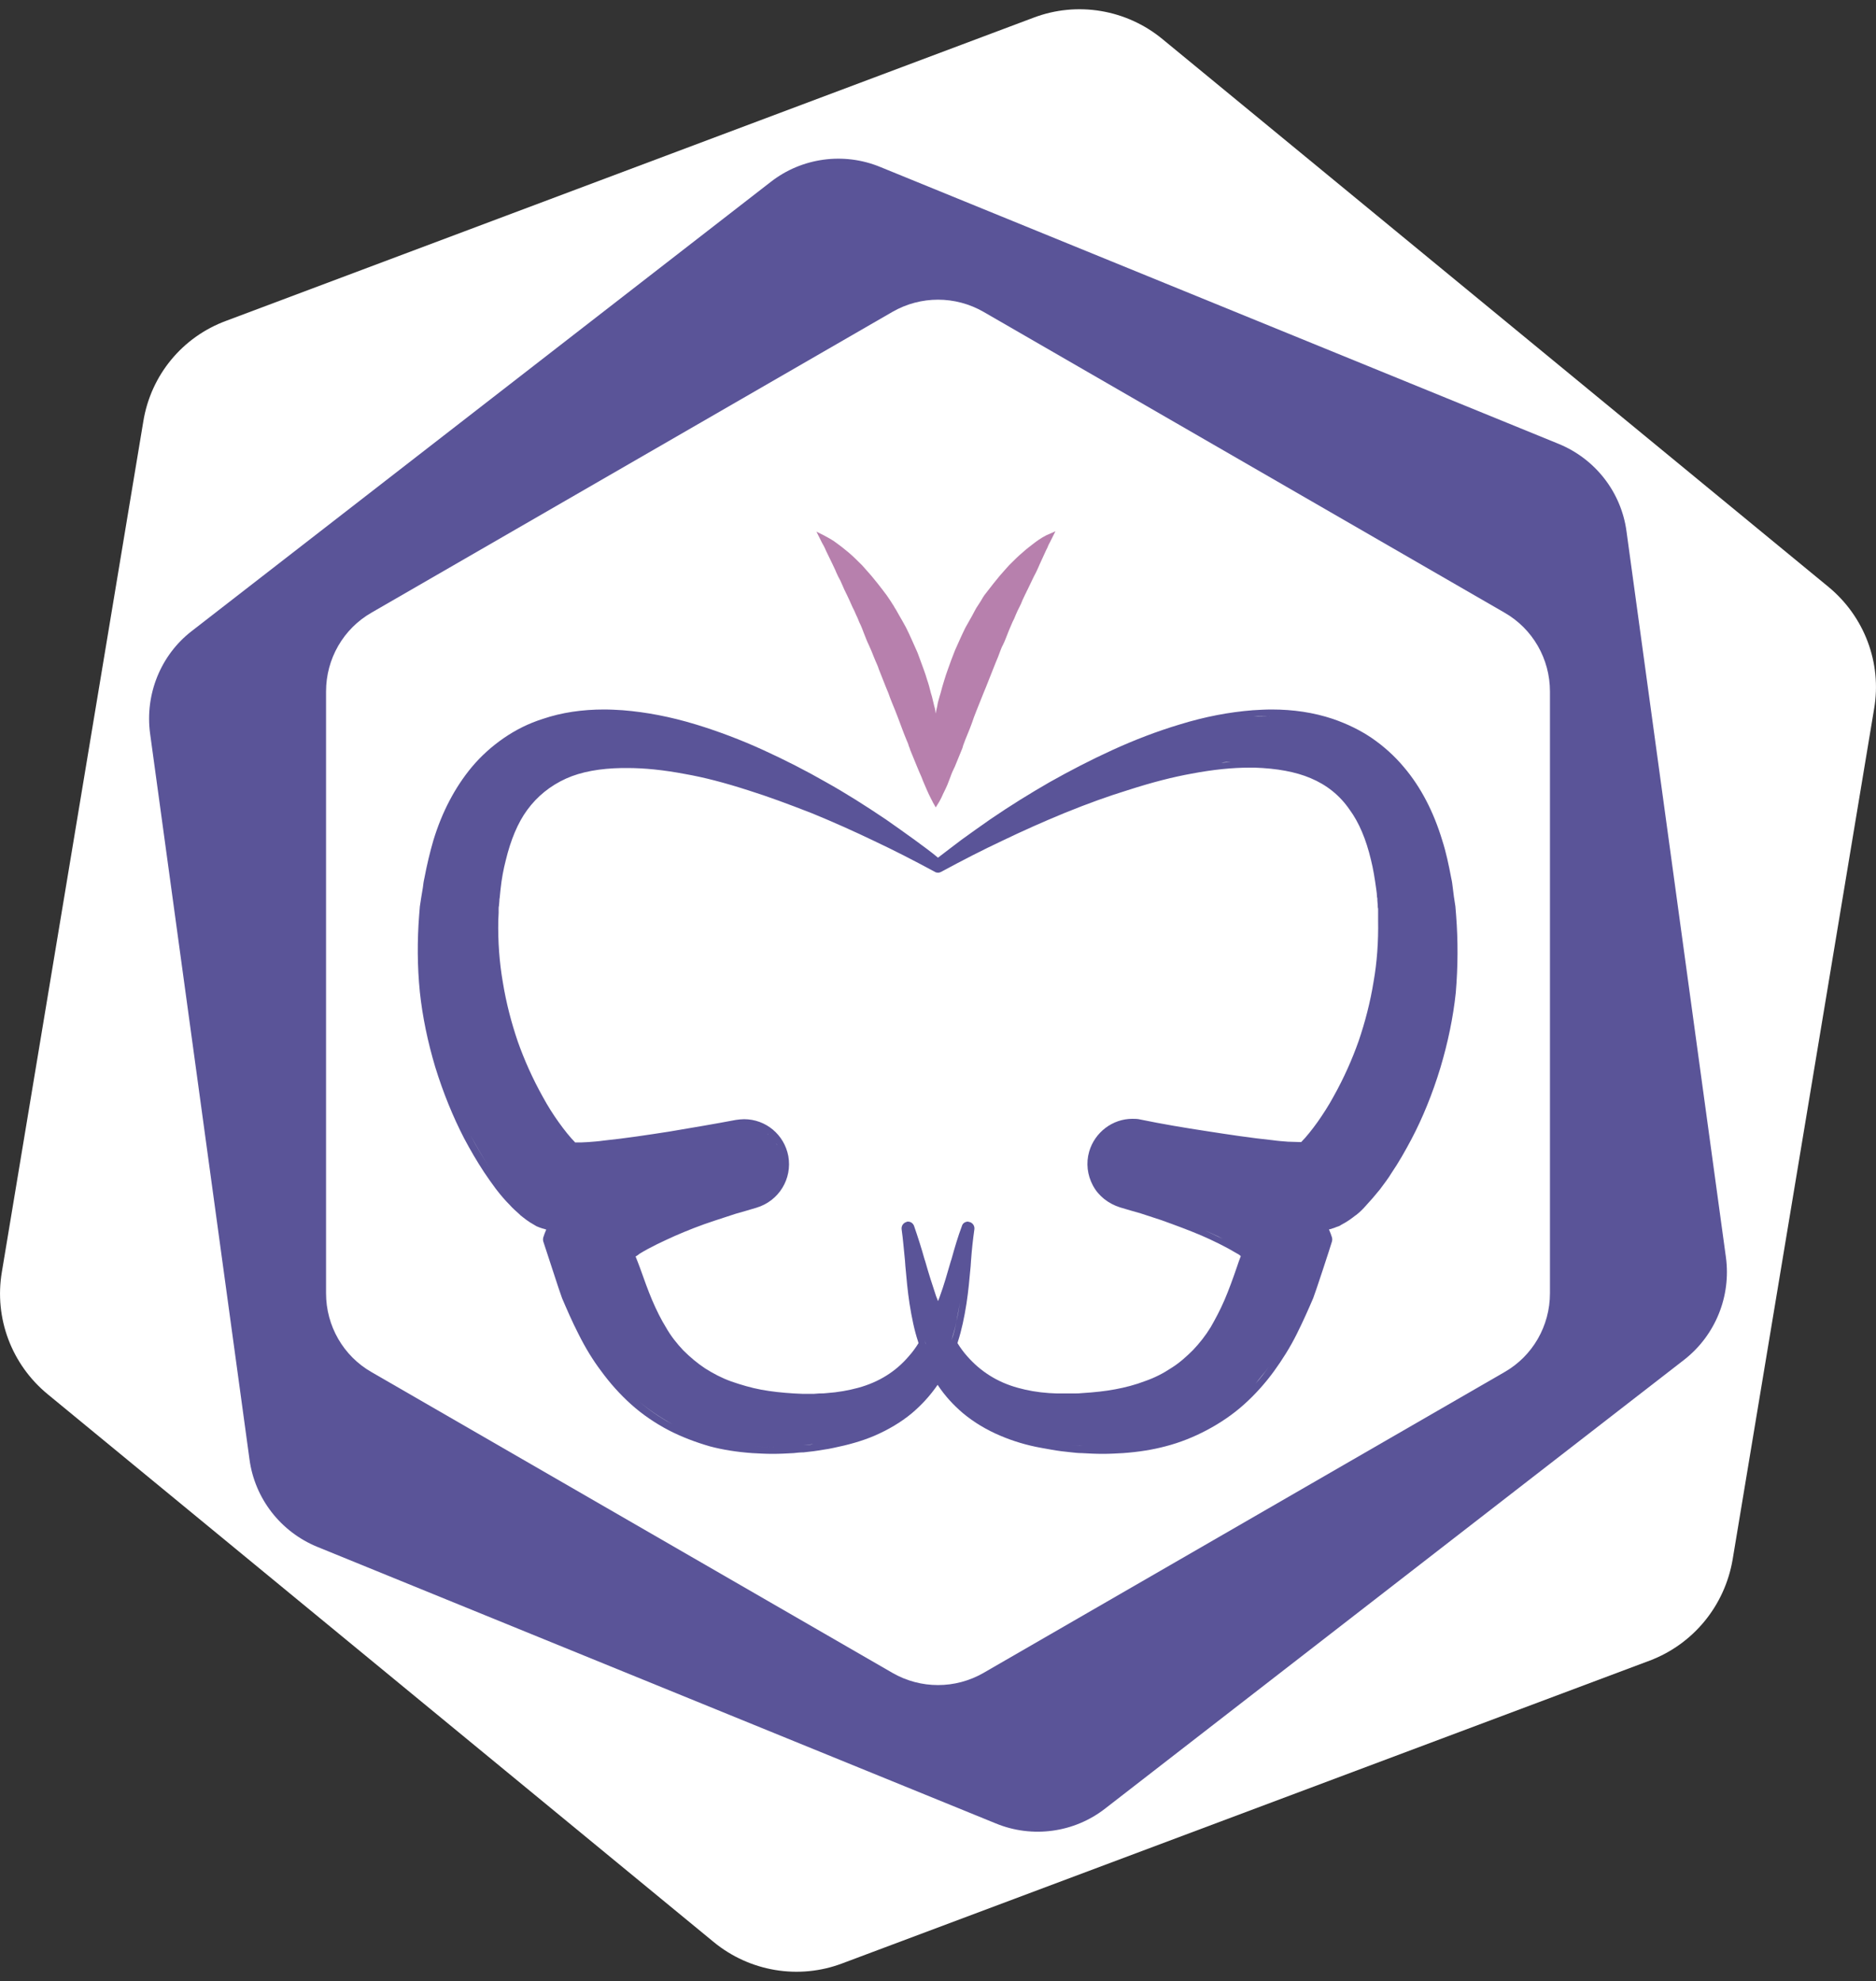
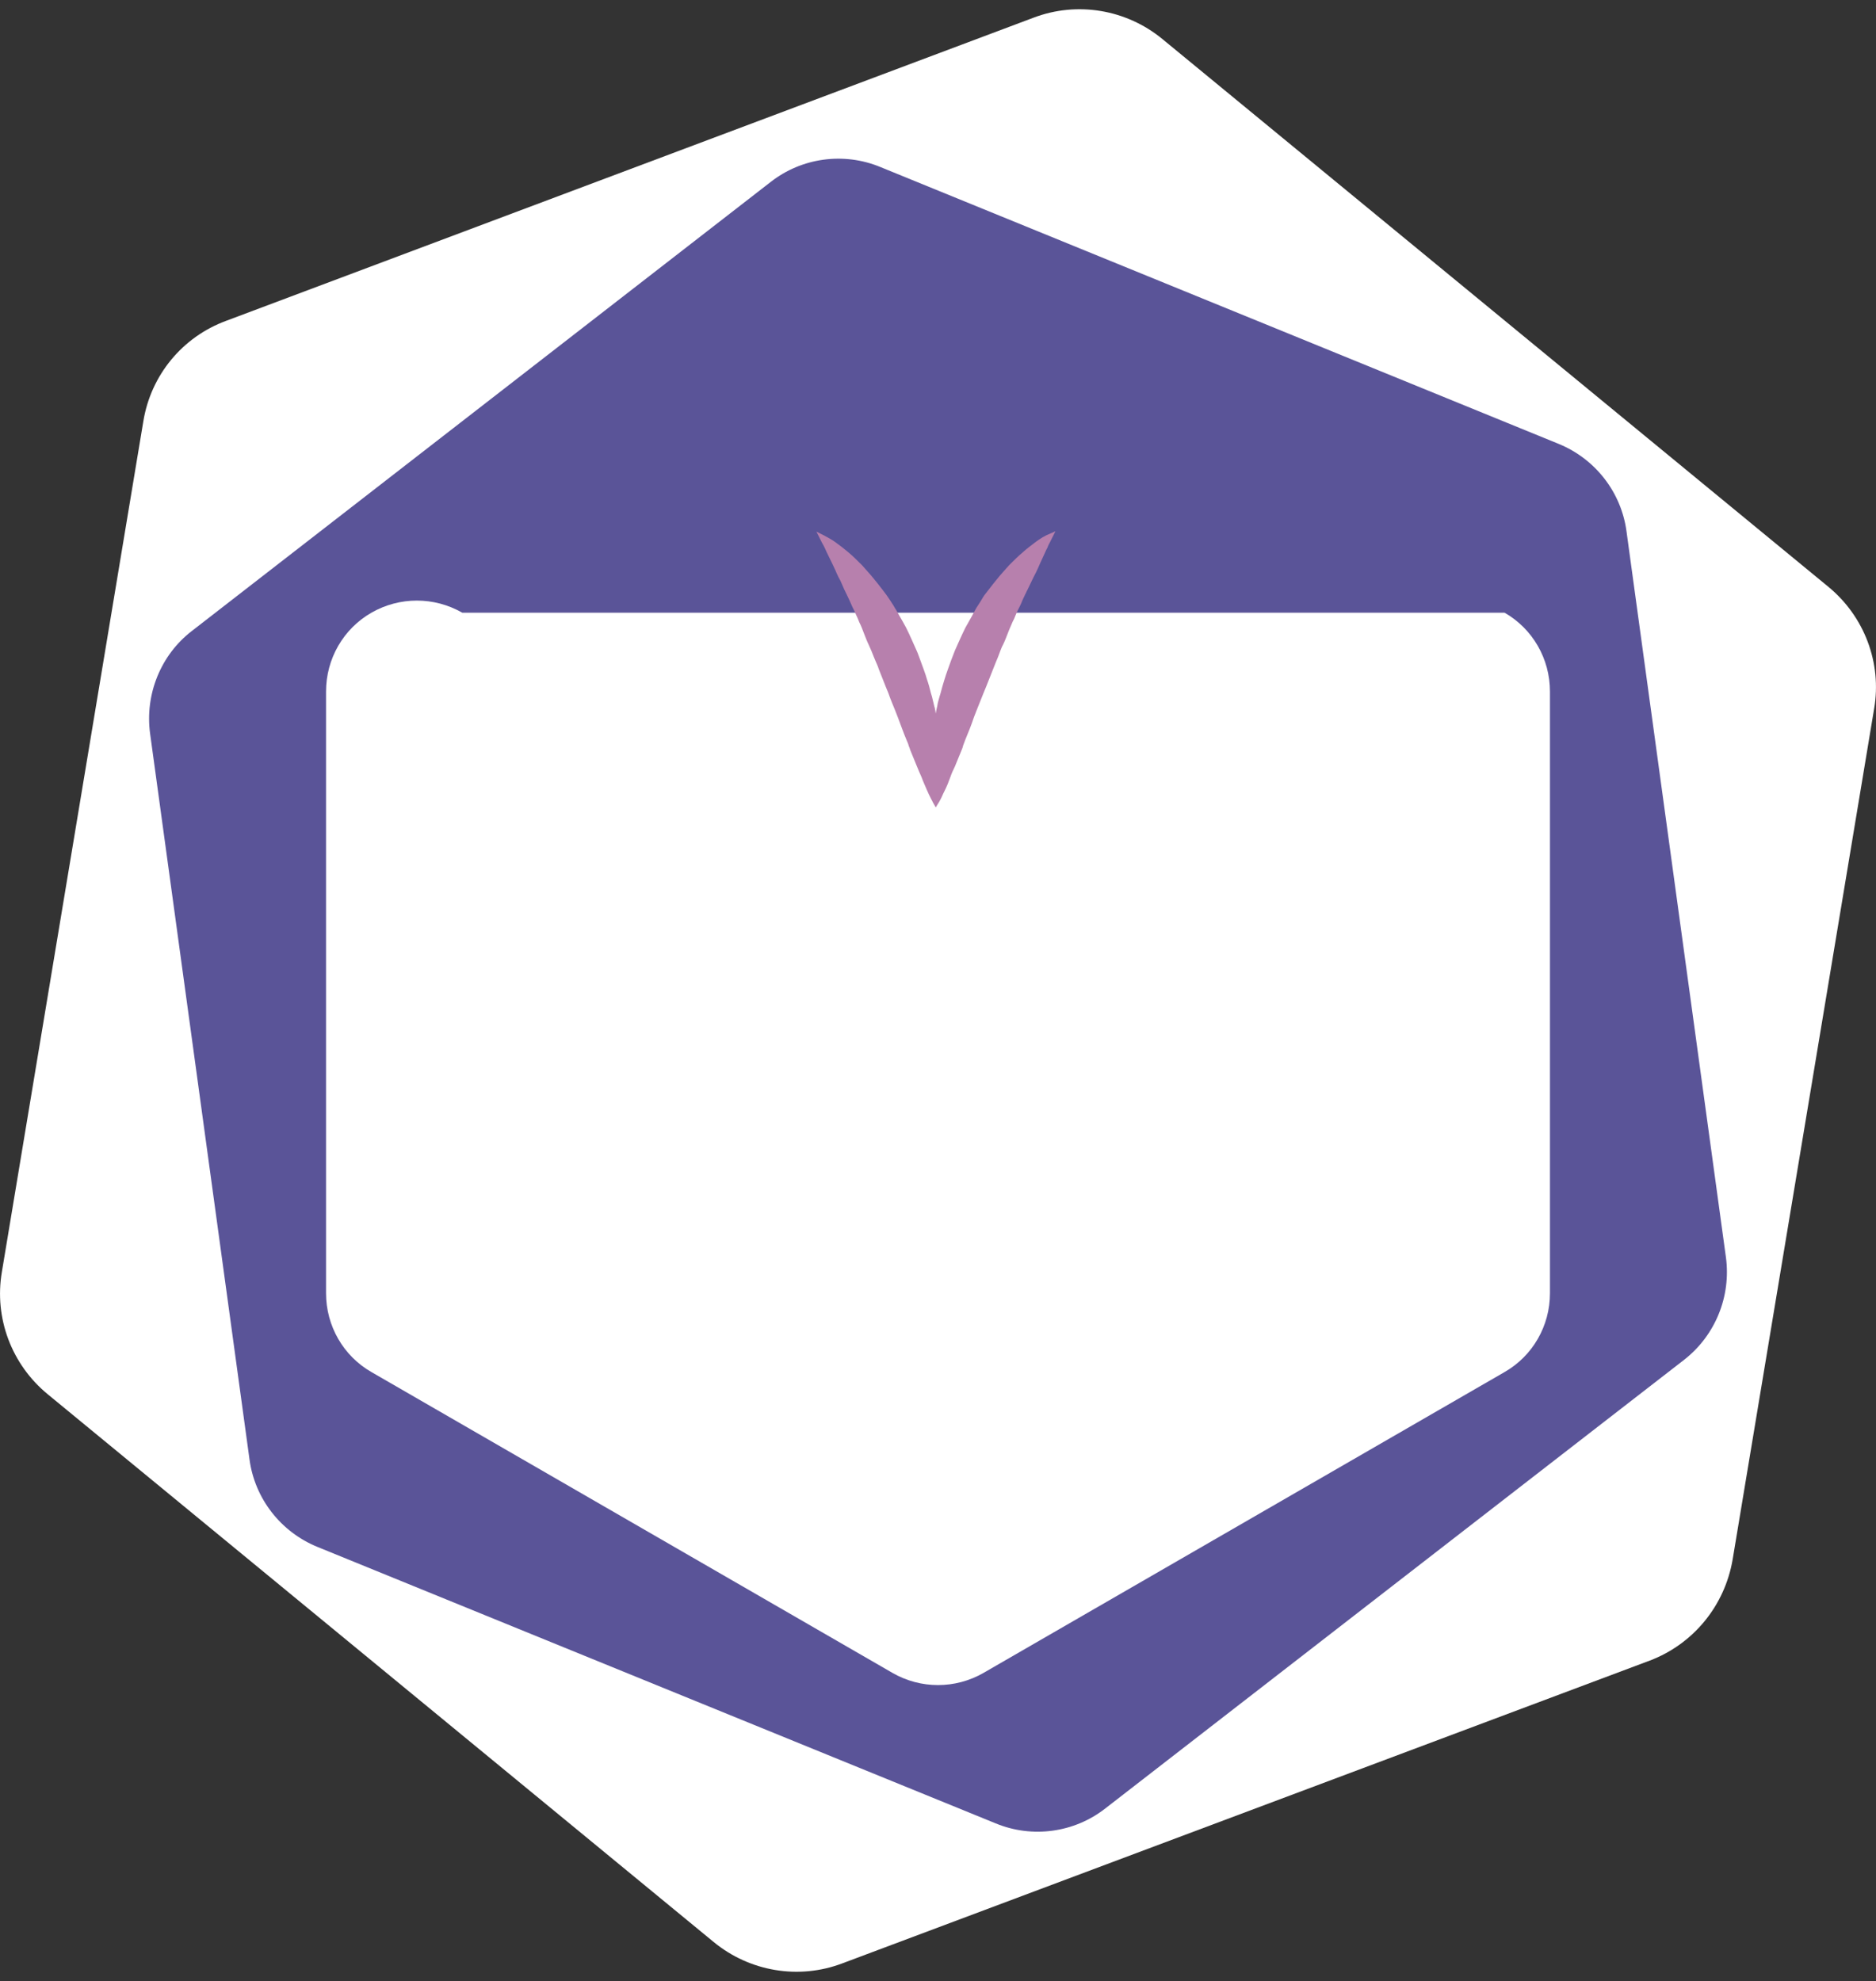
<svg xmlns="http://www.w3.org/2000/svg" version="1.1" id="Camada_1" x="0px" y="0px" viewBox="0 0 500 528" style="enable-background:new 0 0 500 528;" xml:space="preserve">
  <rect x="0" y="0" width="500" height="528" fill="#333333" stroke="none" />
  <style type="text/css">
	.st0{fill:#FFFFFF;}
	.st1{fill:#5A5498;}
	.st2{fill:#B780AD;}
</style>
  <g>
    <g>
      <g>
        <path class="st0" d="M439.7,442.6l-215.2,80.7c-11.6,4.4-24.7,2.2-34.3-5.7l-177.5-146C3.1,363.7-1.6,351.3,0.5,339l37.7-226.7     c2-12.3,10.4-22.5,22.1-26.8L275.5,4.7c11.6-4.4,24.7-2.2,34.3,5.7l177.5,146c9.6,7.9,14.3,20.3,12.2,32.5l-37.7,226.7     C459.7,428,451.3,438.2,439.7,442.6z" />
      </g>
      <path class="st1" d="M448.9,362.4L294.6,482c-8.3,6.5-19.5,8-29.2,4L84.6,412.3c-9.8-4-16.7-12.9-18.1-23.3L40,195.5    c-1.4-10.4,2.8-20.9,11.1-27.3L205.4,48.5c8.3-6.5,19.5-8,29.2-4l180.8,73.8c9.8,4,16.7,12.9,18.1,23.3L460,335.1    C461.4,345.5,457.2,355.9,448.9,362.4z" />
-       <path class="st0" d="M401,365.7l-138.9,80.2c-7.5,4.3-16.7,4.3-24.2,0L99,365.7c-7.5-4.3-12.1-12.3-12.1-21V184.3    c0-8.7,4.6-16.7,12.1-21l138.9-80.2c7.5-4.3,16.7-4.3,24.2,0L401,163.3c7.5,4.3,12.1,12.3,12.1,21v160.4    C413.1,353.4,408.5,361.4,401,365.7z" />
+       <path class="st0" d="M401,365.7l-138.9,80.2c-7.5,4.3-16.7,4.3-24.2,0L99,365.7c-7.5-4.3-12.1-12.3-12.1-21V184.3    c0-8.7,4.6-16.7,12.1-21c7.5-4.3,16.7-4.3,24.2,0L401,163.3c7.5,4.3,12.1,12.3,12.1,21v160.4    C413.1,353.4,408.5,361.4,401,365.7z" />
      <g>
-         <path class="st1" d="M388.1,244.1l-0.2-2.5l-0.2-1.3c-0.1-0.5-0.1-0.9-0.2-1.3l-0.3-2.4c-0.1-0.8-0.2-1.7-0.4-2.5     c-0.7-3.7-1.4-7-2.4-10.1c-2.3-7.6-5.7-14.2-10.2-19.5c-2.5-3-5.4-5.6-8.6-7.8c-3.1-2.1-6.6-3.8-10.4-5.1     c-5.1-1.7-10.5-2.5-16.3-2.5c-1.7,0-3.3,0.1-5,0.2c-6.3,0.5-12.7,1.7-19.5,3.8c-6,1.8-12,4.1-17.9,6.8     c-5.7,2.6-11.3,5.5-16.8,8.6c-5.2,3-10.4,6.2-15.8,9.9c-2.6,1.8-5.1,3.6-7.6,5.4c-2.3,1.7-4.3,3.3-6.3,4.8     c-1.9-1.6-4-3.1-6.3-4.8c-2.5-1.8-5-3.6-7.6-5.4c-5.5-3.7-10.7-7-15.9-9.9c-5.4-3.1-11.1-6-16.8-8.6c-5.9-2.7-12-5-17.9-6.8     c-6.9-2.1-13.3-3.3-19.5-3.8c-1.6-0.1-3.3-0.2-5-0.2c-5.8,0-11.3,0.8-16.3,2.5c-3.8,1.2-7.2,2.9-10.4,5.1     c-3.2,2.2-6.1,4.8-8.6,7.8c-4.4,5.3-7.9,11.9-10.2,19.5c-0.9,3.1-1.7,6.4-2.4,10.1c-0.2,0.8-0.3,1.7-0.4,2.5l-0.4,2.4     c-0.1,0.4-0.1,0.8-0.2,1.3l-0.2,1.3l-0.2,2.5c-0.5,6.5-0.5,13.4,0.2,20.3c0.7,6.6,2.1,13.3,4.1,20c2.1,6.8,4.7,13.2,7.7,19     c1.7,3.2,3.4,6.1,5.3,9c1,1.5,2,2.9,3.1,4.4c1.3,1.7,2.5,3.1,3.8,4.4c0.7,0.8,1.5,1.5,2.5,2.4l0.3,0.3c0.9,0.7,1.9,1.6,3.9,2.7     c0.3,0.2,0.5,0.3,0.8,0.4l0,0c0,0,0.5,0.2,0.5,0.2l0.6,0.2l0.7,0.2l0.3,0.1l0.1,0c-0.3,0.7-0.6,1.4-0.8,2.1     c-0.1,0.4-0.1,0.7,0,1.1c0.5,1.4,4.4,13.6,5,15.1c1.2,2.8,2.7,6.3,4.4,9.6c1.8,3.6,3.8,6.9,6,9.8c2.4,3.3,5.1,6.3,8,8.9     c3,2.7,6.4,5,10,6.9c3.5,1.8,7.2,3.2,11,4.3c3.4,0.9,7.1,1.5,11.3,1.8c1.8,0.1,3.6,0.2,5.4,0.2c1.9,0,3.8-0.1,5.6-0.2     c0.9-0.1,1.8-0.2,2.7-0.2c0.9-0.1,1.8-0.2,2.6-0.3l1.4-0.2l1.2-0.2c0.8-0.1,1.9-0.3,2.8-0.5c3.9-0.8,7.5-1.8,10.8-3.2     c3.7-1.6,7.1-3.6,10-6c2.6-2.2,4.9-4.7,6.9-7.6c1.9,2.9,4.2,5.4,6.8,7.6c2.9,2.4,6.2,4.4,10,6c3.3,1.4,6.9,2.5,10.8,3.2     c0.9,0.2,1.9,0.3,2.8,0.5l1.2,0.2l1.4,0.2c0.9,0.1,1.8,0.2,2.7,0.3c0.9,0.1,1.8,0.2,2.7,0.2c1.8,0.1,3.7,0.2,5.6,0.2     c1.8,0,3.6-0.1,5.4-0.2c4.2-0.3,7.9-0.9,11.3-1.8c3.9-1,7.6-2.5,11-4.3c3.6-1.9,7-4.2,10-6.9c2.9-2.6,5.6-5.6,8-8.9     c2.1-2.9,4.2-6.2,6-9.8c1.7-3.4,3.2-6.8,4.4-9.6c0.6-1.5,4.6-13.7,5-15.1c0.1-0.4,0.1-0.7,0-1.1c-0.2-0.7-0.5-1.4-0.8-2.1     c0.2-0.1,0.4-0.1,0.4-0.1l0.6-0.2l0.6-0.2c0,0,0.4-0.2,0.5-0.2l0,0c0.3-0.1,0.7-0.2,1.1-0.5c1.9-1,2.9-1.8,3.8-2.5l0.3-0.2     c1-0.8,1.8-1.6,2.5-2.4c1.3-1.4,2.5-2.8,3.8-4.4c1.1-1.5,2.2-2.9,3.1-4.4c1.9-2.8,3.6-5.8,5.3-9c3-5.7,5.6-12.1,7.7-19     c2-6.7,3.4-13.4,4.1-20C388.6,257.5,388.6,250.6,388.1,244.1z M133.9,270c0.7,2.7,1.5,5.4,2.4,8c0.9,2.6,1.9,5.2,3.1,7.7     c-1.2-2.5-2.2-5.1-3.1-7.7C135.4,275.3,134.6,272.7,133.9,270z M174.4,203.2c-0.9-0.1-1.7-0.1-2.6-0.2     C172.7,203.1,173.6,203.1,174.4,203.2z M152.1,305.7c0.2,0.2,0.3,0.3,0.4,0.4c0.2,0,0.3,0,0.5,0c-0.2,0-0.3,0-0.5,0     C152.4,306,152.2,305.8,152.1,305.7z M206.9,304.8c0.1,0.1,0.1,0.2,0.2,0.4C207,305.1,207,305,206.9,304.8z M208.3,308.4     c0.5,2.6-0.1,5.2-1.4,7.3C208.2,313.6,208.8,311,208.3,308.4z M204.5,302.2c0.2,0.1,0.3,0.2,0.4,0.4     C204.8,302.4,204.6,302.3,204.5,302.2z M201.4,300.5c0.2,0.1,0.3,0.1,0.5,0.2C201.7,300.6,201.6,300.6,201.4,300.5z M196.3,300.2     c0.6-0.1,1.3-0.2,1.9-0.2c0,0,0,0,0.1,0C197.6,300,197,300,196.3,300.2z M246.4,357.2c-0.5-1.7-1-3.3-1.3-5s-0.7-3.3-0.9-5     c-0.5-3.3-0.8-6.6-1.1-9.9c0.3,3.3,0.6,6.6,1.1,9.9c0.2,1.7,0.5,3.3,0.9,5C245.4,353.9,245.8,355.6,246.4,357.2     c0.1,0.4,0.2,0.7,0.4,1.1C246.6,358,246.5,357.6,246.4,357.2z M253.6,357.2c0.5-1.7,1-3.3,1.3-5s0.7-3.3,0.9-5     c0.5-3.3,0.8-6.6,1.1-9.9c-0.3,3.3-0.6,6.6-1.1,9.9c-0.2,1.7-0.5,3.3-0.9,5C254.6,353.9,254.2,355.6,253.6,357.2     c-0.1,0.4-0.2,0.7-0.4,1.1C253.4,358,253.5,357.6,253.6,357.2z M320.8,327.8c1.7,0.8,3.5,1.5,5.1,2.4     C324.3,329.4,322.5,328.6,320.8,327.8c-3.5-1.5-7.1-2.9-10.8-4.2C313.7,324.9,317.3,326.3,320.8,327.8z M328.1,203.1     c-0.9,0.1-1.7,0.1-2.6,0.2C326.4,203.1,327.3,203.1,328.1,203.1z M368.8,239.5C368.8,239.5,368.8,239.5,368.8,239.5L368.8,239.5     L368.8,239.5z M347.6,191.5c-0.6-0.1-1.2-0.2-1.7-0.2C346.4,191.3,347,191.4,347.6,191.5z M338.9,190.8     C338.9,190.8,338.9,190.8,338.9,190.8c-1.6,0-3.2,0.1-4.8,0.2C335.6,190.8,337.2,190.8,338.9,190.8z M250,232.6     c0.3,0,0.6-0.1,0.8-0.2c5.9-3.2,11.2-5.9,16.3-8.3c5.4-2.6,11-5.1,16.6-7.4c6.4-2.6,11.7-4.5,16.9-6.1c6.5-2.1,12-3.5,17-4.4     c5.8-1.1,10.9-1.6,15.4-1.6l1.4,0c5.9,0.2,10.9,1.1,14.9,2.8c4.3,1.8,7.8,4.6,10.4,8.4c2.5,3.4,4.4,7.9,5.7,13.4     c0.6,2.4,1,4.9,1.4,7.8c0.1,0.7,0.2,1.4,0.2,2l0.1,0.5l0,0c0,0,0,0,0,0.1l0,0.4l0.1,1.2c0,0.4,0,0.7,0.1,1l0,1l0,2.1     c0.1,5.7-0.3,11.2-1.2,16.3c-0.9,5.6-2.3,10.9-4,15.9c-1.7,4.8-3.9,9.8-6.7,14.8c-1.3,2.4-2.8,4.7-4.2,6.7     c-1.5,2.1-3.1,4.1-4.4,5.4h-0.2c-1,0-2.1-0.1-3.3-0.1c-1.3-0.1-2.7-0.2-4.1-0.4c-5.8-0.6-11.7-1.5-17.5-2.4     c-5.9-0.9-11.9-1.9-17.7-3.1c-0.8-0.2-1.5-0.2-2.2-0.2c-5.3,0-10,3.6-11.5,8.7c-0.9,3.1-0.5,6.3,1,9.1c1.5,2.8,4.1,4.8,7.2,5.8     l2.7,0.8l2.8,0.8c1.8,0.6,3.7,1.2,5.5,1.8c3.9,1.4,7.4,2.7,10.7,4.1c3,1.3,6.5,3,9.5,4.8c0.4,0.2,0.7,0.4,1,0.7     c-0.4,1-0.7,1.9-1,2.8c-1.2,3.5-2.2,6.2-3.3,8.8c-1.2,2.8-2.5,5.2-3.7,7.3c-1.4,2.3-3,4.3-4.7,6.1c-1.8,1.8-3.7,3.5-5.8,4.8     c-2.1,1.4-4.4,2.6-7,3.5c-2.6,1-5.3,1.7-8,2.2c-2.7,0.5-5.5,0.8-8.7,1c-0.8,0.1-1.5,0.1-2.2,0.1c-0.7,0-1.4,0-2.1,0h-1.3l-1.2,0     c-0.8,0-1.4-0.1-2.1-0.1c-3-0.2-5.8-0.7-8.3-1.4c-5.5-1.5-10-4.4-13.5-8.4c-0.9-1-1.8-2.2-2.6-3.5l0.1-0.4     c1-3.1,1.7-6.4,2.3-10.2c0.5-3.3,0.8-6.6,1.1-9.9l0.1-1.5c0.2-2.8,0.5-5.6,0.9-8.4c0.1-0.9-0.5-1.7-1.3-1.9     c-0.2,0-0.3-0.1-0.4-0.1c-0.7,0-1.4,0.4-1.6,1.1c-1.1,2.9-2,6-2.8,8.9l-0.2,0.6c-0.9,3.1-1.8,6.3-2.9,9.3     c-0.2,0.5-0.3,0.9-0.5,1.3c-0.2-0.5-0.3-0.9-0.5-1.3c-1-3-2-6.1-2.9-9.3l-0.2-0.6c-0.8-2.9-1.8-6-2.8-8.9     c-0.3-0.7-0.9-1.1-1.6-1.1c-0.2,0-0.3,0-0.4,0.1c-0.8,0.2-1.4,1-1.3,1.9c0.4,2.8,0.6,5.6,0.9,8.4l0.1,1.4c0.3,3.4,0.6,6.7,1.1,10     c0.6,3.8,1.3,7.2,2.3,10.2l0.1,0.4c-0.8,1.3-1.7,2.5-2.6,3.5c-3.5,4.1-8,6.9-13.5,8.4c-2.6,0.7-5.4,1.2-8.3,1.4     c-0.7,0.1-1.3,0.1-2,0.1l-1.4,0.1h-1h0c-0.9,0-1.5,0-2.2,0c-0.8,0-1.5-0.1-2.2-0.1c-3.2-0.2-6-0.5-8.7-1c-2.7-0.5-5.4-1.3-8-2.2     c-2.5-0.9-4.8-2.1-7-3.5c-2.1-1.4-4-3-5.8-4.8c-1.7-1.8-3.3-3.8-4.6-6.1c-1.3-2.1-2.5-4.5-3.7-7.3c-1.1-2.6-2.1-5.4-3.2-8.5     c-0.4-1.1-0.8-2.1-1.2-3.1c0.3-0.2,0.7-0.4,1-0.7c2.9-1.8,6.4-3.4,9.5-4.8c3.2-1.4,6.7-2.8,10.7-4.1c1.8-0.6,3.7-1.2,5.5-1.8     l2.8-0.8l2.7-0.8c6-1.8,9.6-7.7,8.5-13.8c-1.1-5.7-6-9.8-11.8-9.8c-0.7,0-1.5,0.1-2.2,0.2c-5.8,1.1-11.8,2.1-17.7,3.1     c-5.8,0.9-11.7,1.8-17.5,2.4c-1.4,0.2-2.8,0.3-4.1,0.4c-1.2,0.1-2.3,0.1-3.3,0.1h-0.2c-1.3-1.3-2.9-3.3-4.4-5.4     c-1.5-2.1-2.9-4.3-4.2-6.7c-2.8-5-5-10-6.7-14.8c-1.7-5-3.1-10.3-4-15.9c-0.9-5.2-1.3-10.7-1.2-16.3l0.1-2.1l0-1     c0-0.3,0-0.6,0.1-1l0.1-1.2c0-0.1,0-0.2,0-0.2l0,0c0,0,0,0,0-0.1l0,0l0.1-0.7c0.1-0.7,0.1-1.4,0.2-2c0.3-2.9,0.8-5.5,1.4-7.8     c1.3-5.4,3.2-10,5.7-13.4c2.7-3.7,6.2-6.5,10.4-8.4c4-1.8,9-2.7,14.9-2.8l1.4,0c4.5,0,9.6,0.5,15.4,1.6c5.1,0.9,10.5,2.3,17,4.4     c5.1,1.6,10.5,3.6,16.9,6.1c5.6,2.3,11.2,4.8,16.6,7.4c5.1,2.4,10.4,5.1,16.3,8.3C249.4,232.5,249.7,232.6,250,232.6L250,232.6     L250,232.6z M141.1,211.9c1.6-1.7,3.5-3.2,5.6-4.5C144.6,208.7,142.7,210.2,141.1,211.9z M165.9,190.9c-1.6-0.1-3.3-0.2-4.9-0.2     c0,0,0.1,0,0.1,0C162.7,190.8,164.3,190.8,165.9,190.9z M152.4,191.5c0.6-0.1,1.2-0.2,1.7-0.2C153.5,191.3,153,191.4,152.4,191.5     z M130.6,311.4c-1.9-2.9-3.6-5.8-5.2-8.8C127,305.5,128.7,308.5,130.6,311.4c1,1.5,2,2.9,3.1,4.3     C132.6,314.3,131.6,312.8,130.6,311.4z M143.7,324.9C143.7,324.9,143.7,324.9,143.7,324.9C143.7,324.9,143.7,324.9,143.7,324.9     L143.7,324.9z M144,325.1L144,325.1L144,325.1z M144.3,325.2C144.3,325.2,144.4,325.2,144.3,325.2L144.3,325.2L144.3,325.2z      M169.6,372.9c2.9,2.6,6.2,4.8,9.6,6.7C175.8,377.8,172.5,375.5,169.6,372.9z M200.8,385.5c1.8,0.1,3.6,0.2,5.3,0.2     c0,0-0.1,0-0.1,0C204.3,385.7,202.6,385.6,200.8,385.5z M214.2,385.2c-0.9,0.1-1.8,0.2-2.6,0.2     C212.4,385.4,213.3,385.3,214.2,385.2c0.9-0.1,1.7-0.2,2.6-0.3C215.9,385.1,215.1,385.1,214.2,385.2z M285.8,385.2     c-0.9-0.1-1.7-0.2-2.6-0.3C284,385.1,284.9,385.1,285.8,385.2c0.9,0.1,1.8,0.2,2.6,0.2C287.5,385.4,286.7,385.3,285.8,385.2z      M293.9,385.7C293.9,385.7,293.8,385.7,293.9,385.7c1.7,0,3.5-0.1,5.2-0.2C297.4,385.6,295.6,385.7,293.9,385.7z M320.8,379.6     c3.5-1.8,6.7-4,9.6-6.7C327.5,375.5,324.2,377.8,320.8,379.6z M338.2,364.3c-1.1,1.5-2.3,3.1-3.6,4.5     C335.8,367.3,337,365.9,338.2,364.3c1.1-1.5,2.2-3.1,3.1-4.7C340.3,361.2,339.3,362.8,338.2,364.3z" />
        <path class="st2" d="M278.8,142.7c0,0-0.3,0.2-0.9,0.5c-0.5,0.3-1.3,0.8-2.2,1.5c-0.9,0.7-2,1.5-3.1,2.5c-1.2,1-2.3,2.1-3.6,3.4     l-0.9,1c-1.1,1.2-2.2,2.5-3.3,3.9c-0.5,0.6-0.9,1.2-1.4,1.8l-0.7,0.9c-0.5,0.6-0.9,1.3-1.3,2l-0.9,1.4c-0.2,0.3-0.4,0.6-0.6,1     l-0.8,1.5c-0.6,1.1-1.2,2.1-1.8,3.2c-1,2-1.9,4.1-2.8,6.1l-1,2.6c-0.6,1.7-1.3,3.5-1.8,5.2c-0.4,1.2-0.7,2.4-1,3.5l-0.3,1     c-0.2,0.8-0.5,1.6-0.6,2.5c-0.2,0.7-0.3,1.4-0.4,2c-0.1-0.7-0.2-1.4-0.4-2c-0.2-0.8-0.4-1.6-0.6-2.5l-0.3-1     c-0.3-1.2-0.6-2.4-1-3.5c-0.5-1.8-1.2-3.5-1.8-5.2l-0.7-1.9l-0.3-0.7c-0.9-2-1.8-4.1-2.8-6.1c-0.6-1.1-1.2-2.2-1.8-3.2l-0.9-1.6     c-0.2-0.3-0.4-0.6-0.6-1l-0.9-1.4c-0.5-0.7-0.9-1.4-1.4-2l-0.6-0.8c-0.5-0.6-0.9-1.2-1.4-1.8c-1.1-1.4-2.2-2.7-3.3-3.9l-0.8-0.9     c-1.3-1.3-2.5-2.5-3.7-3.5c-1.2-1-2.2-1.8-3.2-2.5c-0.9-0.7-1.7-1.1-2.2-1.4c-0.6-0.3-0.9-0.5-0.9-0.5l-2.2-1.1l1.5,3     c0.1,0.2,0.3,0.5,0.5,0.9c0.2,0.4,0.4,0.8,0.6,1.3l1.7,3.5c0.3,0.7,0.7,1.4,1,2.2c0.3,0.7,0.7,1.5,1.1,2.2l1.1,2.5     c0.2,0.3,0.3,0.7,0.5,1l0.8,1.7c0.3,0.6,0.5,1.2,0.8,1.8l0.5,1c0.3,0.7,0.6,1.4,0.9,2l0.4,1c0.5,1,0.9,2,1.3,3.1     c0.4,1,0.8,2.1,1.3,3.1c0.2,0.5,0.5,1.1,0.7,1.6c0.2,0.5,0.4,1,0.6,1.5l0.5,1.2c0.3,0.7,0.6,1.3,0.8,2c0.6,1.6,1.3,3.2,1.9,4.8     l0.7,1.7c0.5,1.5,1.2,3.1,1.8,4.6l0.7,1.8c0.8,2.1,1.5,4.1,2.3,6c0.2,0.5,0.5,1.1,0.6,1.6c0.2,0.4,0.3,0.8,0.4,1.1l1.8,4.4     c0.4,1,0.8,1.9,1.2,2.8c0.5,1.4,1.1,2.6,1.5,3.6c0.3,0.7,0.6,1.3,0.8,1.7l0.3,0.6c0.3,0.5,0.4,0.8,0.4,0.8l0.8,1.4l0.8-1.3     c0,0,0.2-0.3,0.5-0.9l0.3-0.6c0.2-0.5,0.5-1.1,0.8-1.7c0.5-1,1-2.2,1.5-3.6c0.3-0.9,0.7-1.8,1.2-2.8l1.8-4.4     c0.2-0.4,0.3-0.8,0.4-1.2c0.2-0.5,0.4-1.1,0.6-1.6c0.8-1.9,1.6-3.9,2.3-6l0.7-1.8c0.6-1.5,1.2-3,1.8-4.5l0.7-1.7     c0.6-1.6,1.3-3.2,1.9-4.8c0.3-0.7,0.5-1.3,0.8-2l0.5-1.2c0.2-0.5,0.4-1.1,0.6-1.6c0.2-0.5,0.4-1.1,0.7-1.6c0.5-1,0.9-2.1,1.3-3.1     c0.4-1.1,0.9-2.1,1.3-3.1l0.4-0.8c0.3-0.7,0.6-1.5,0.9-2.1l0.5-1c0.3-0.6,0.6-1.2,0.8-1.8l0.8-1.7c0.2-0.3,0.3-0.7,0.5-1l1.2-2.5     c0.4-0.8,0.7-1.5,1.1-2.2c0.4-0.8,0.7-1.5,1-2.2l1.6-3.5c0.2-0.5,0.5-0.9,0.6-1.3c0.2-0.4,0.3-0.7,0.5-1l1.5-3L278.8,142.7z" />
      </g>
    </g>
  </g>
</svg>